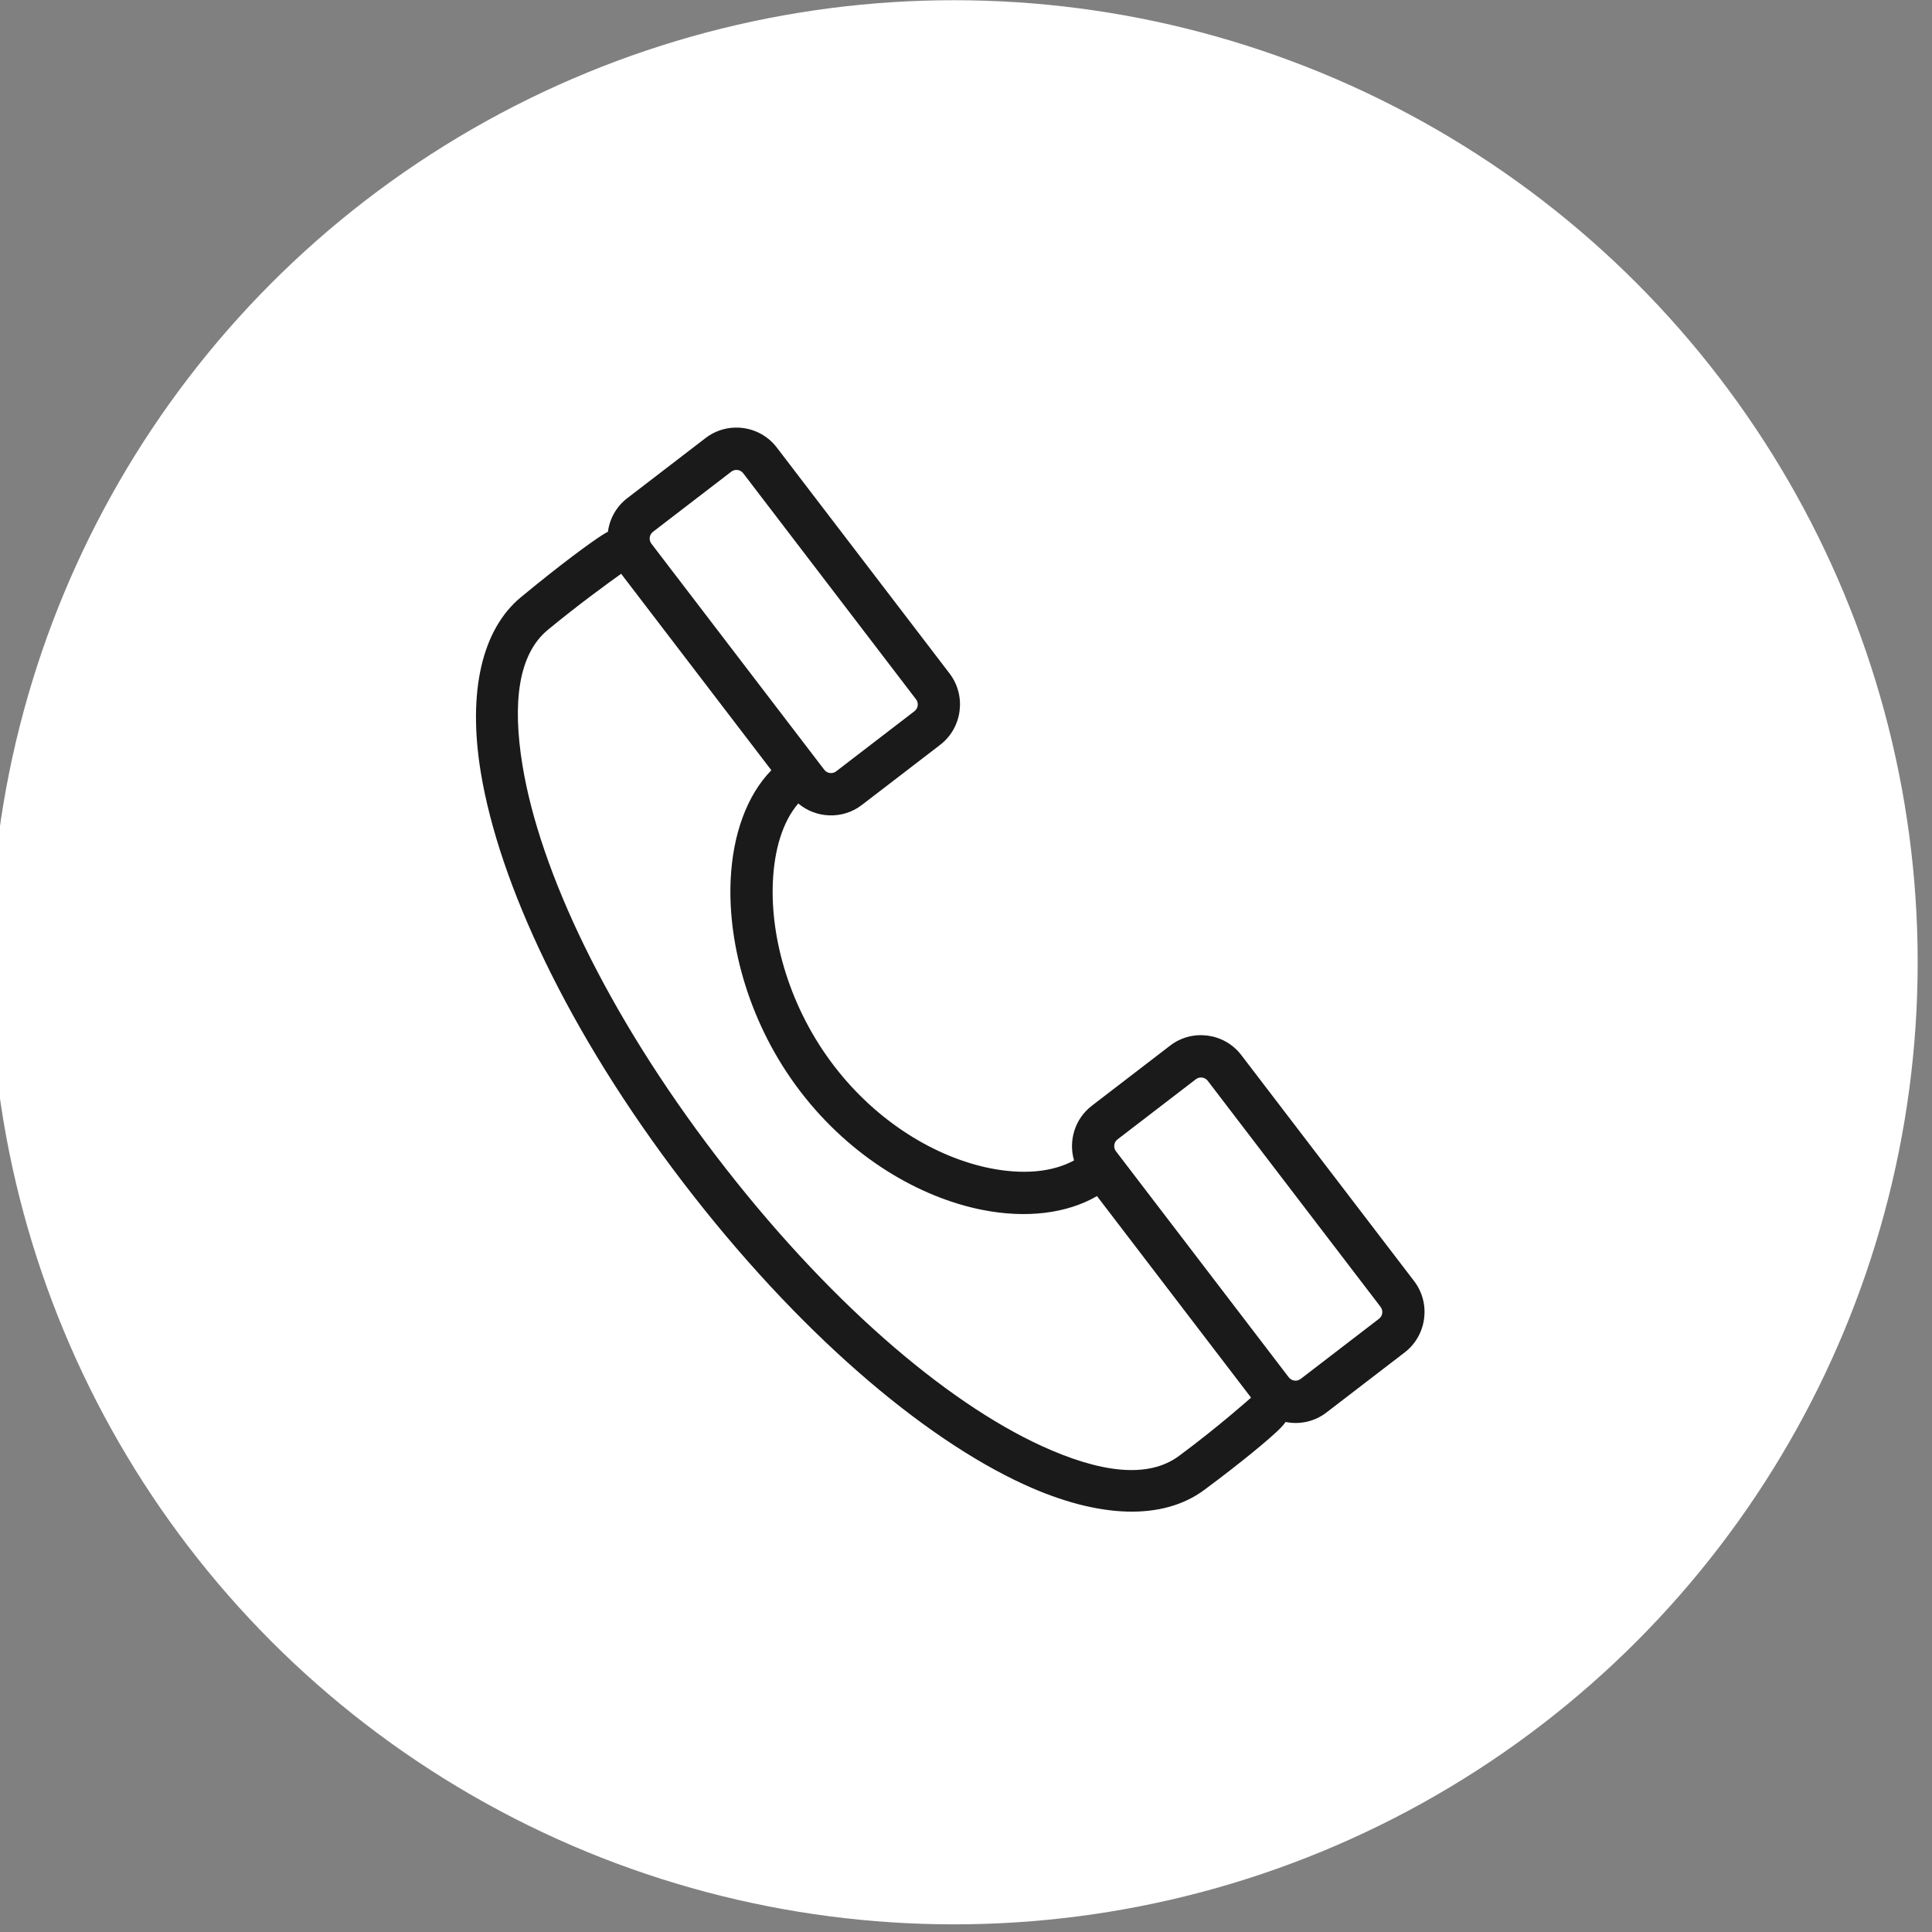
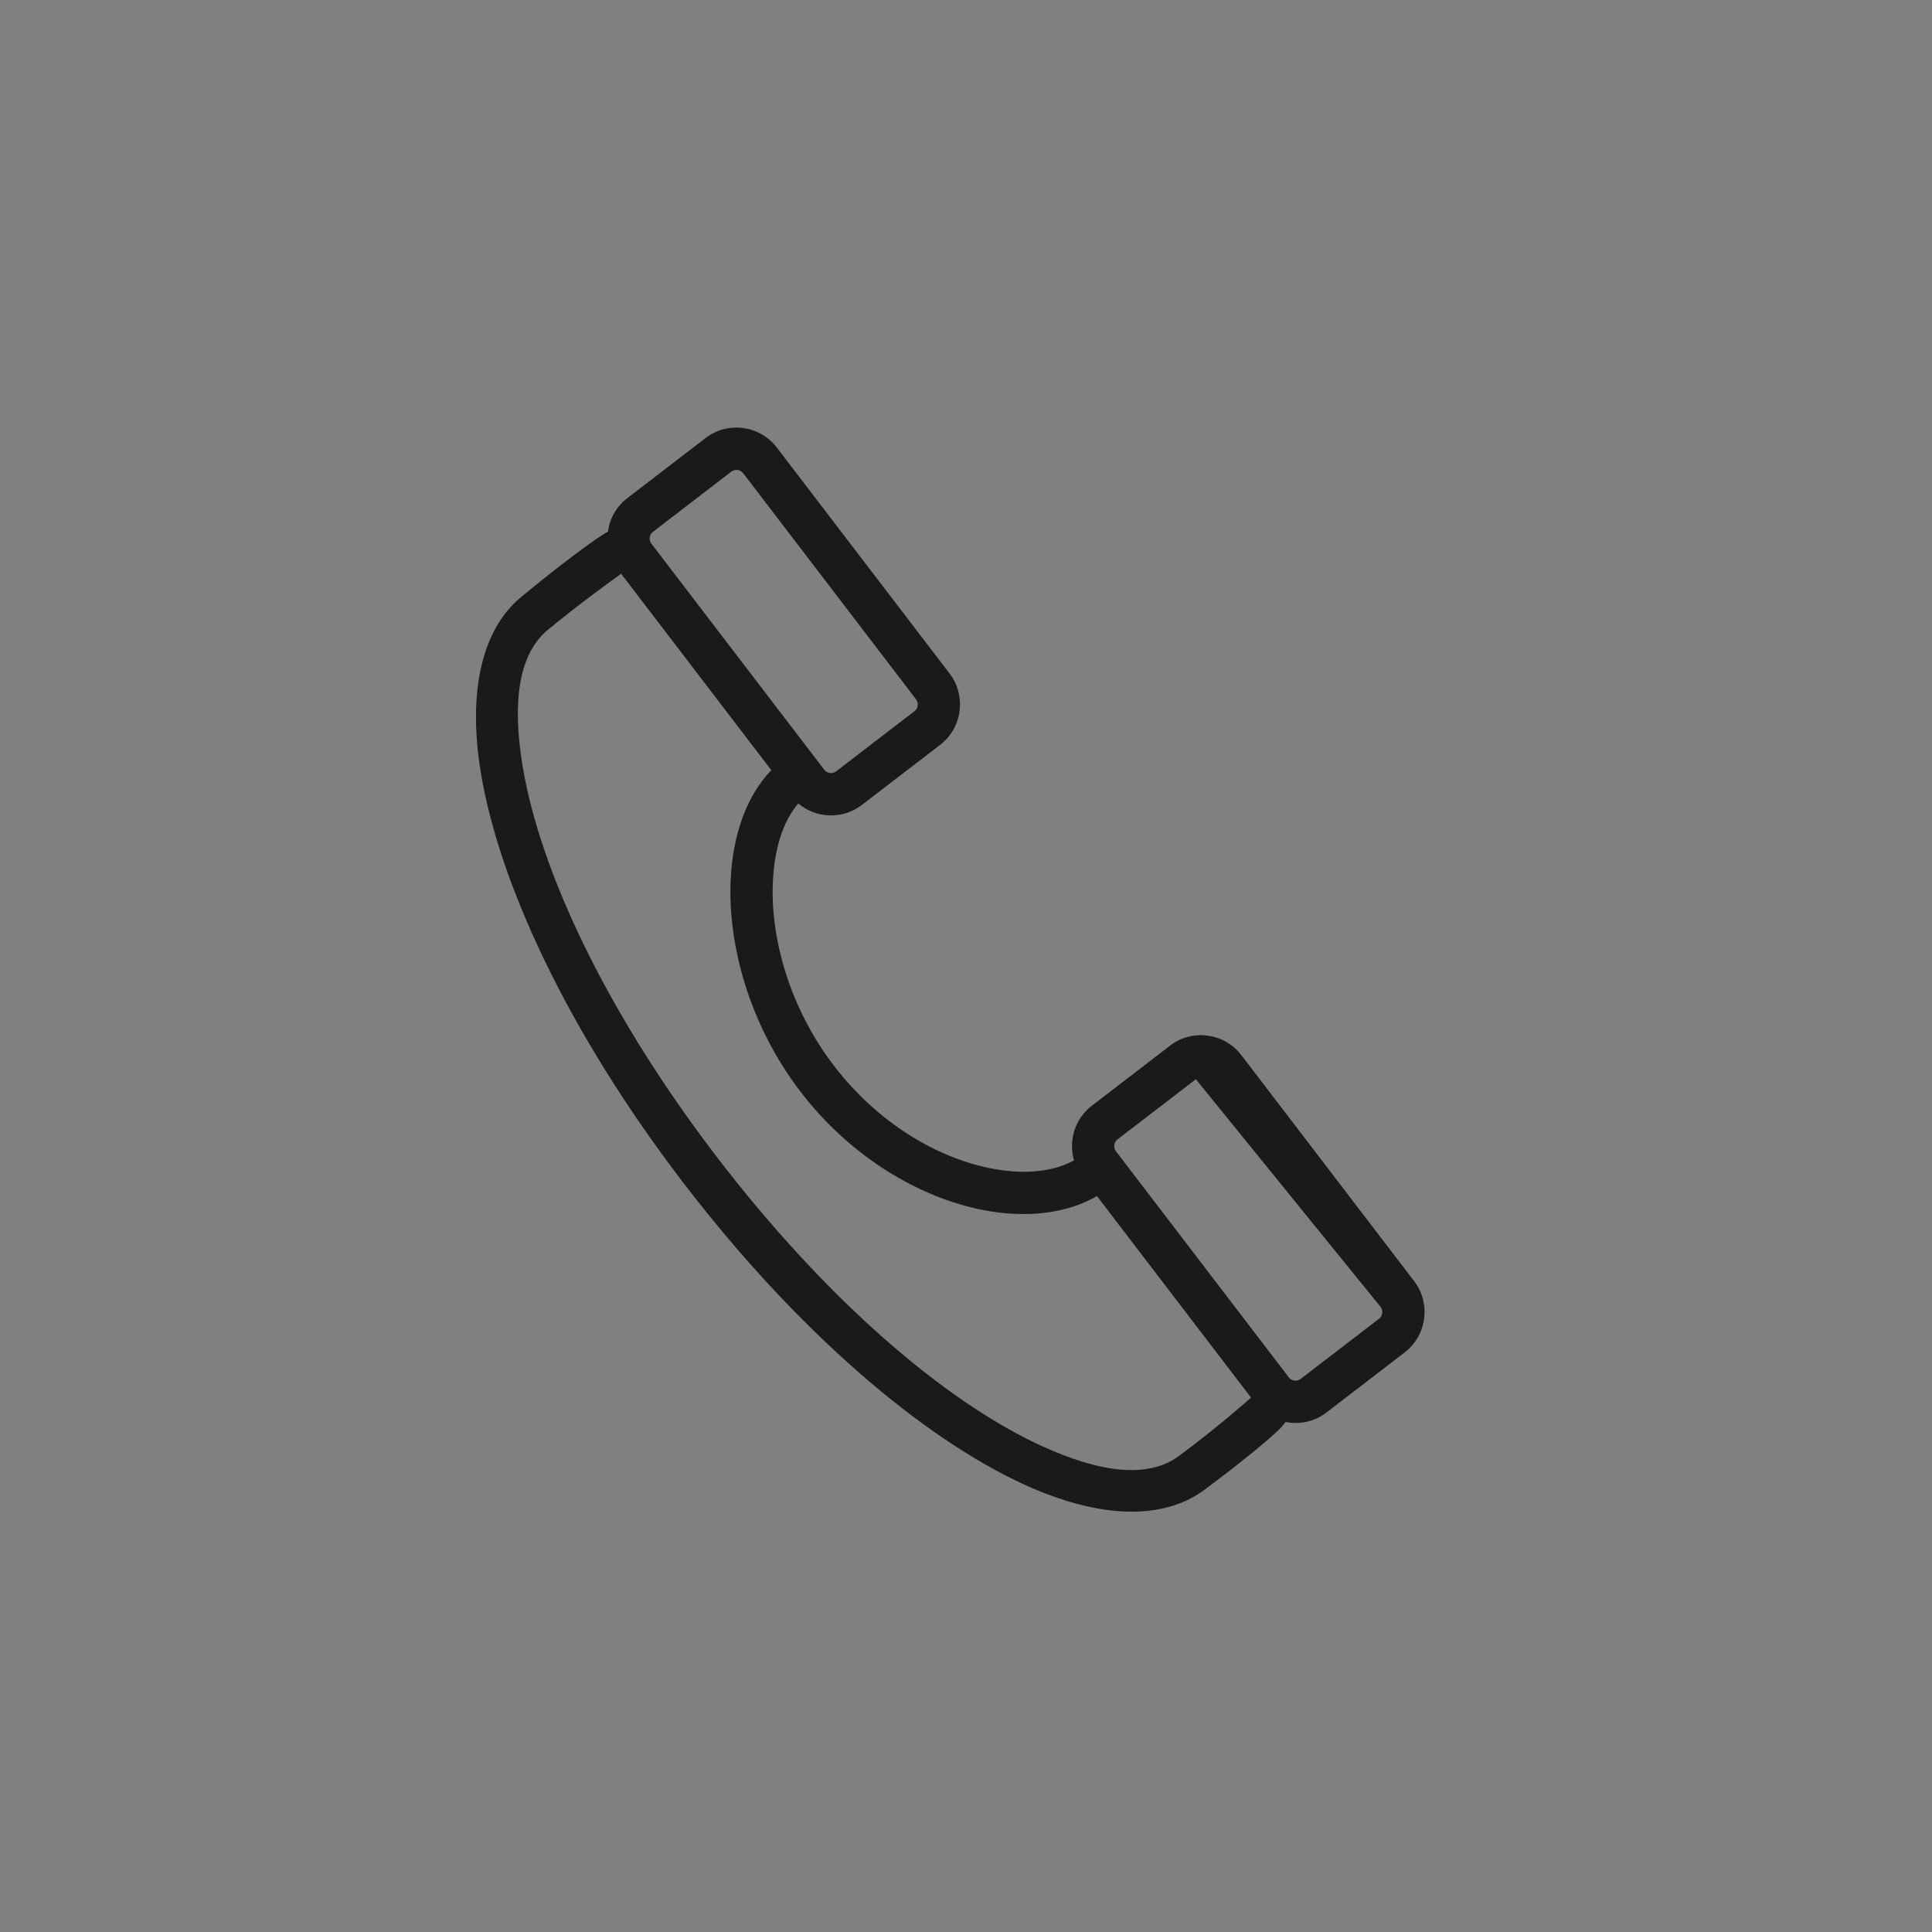
- <svg xmlns="http://www.w3.org/2000/svg" xmlns:ns1="http://www.serif.com/" width="100%" height="100%" viewBox="0 0 463 463" version="1.1" xml:space="preserve" style="fill-rule:evenodd;clip-rule:evenodd;stroke-linejoin:round;stroke-miterlimit:2;">
+ <svg xmlns="http://www.w3.org/2000/svg" width="100%" height="100%" viewBox="0 0 463 463" version="1.1" xml:space="preserve" style="fill-rule:evenodd;clip-rule:evenodd;stroke-linejoin:round;stroke-miterlimit:2;">
  <rect x="0" y="0" width="463" height="463" fill="#808080" stroke="none" />
  <g transform="matrix(1,0,0,1,-91,-4740)">
    <g transform="matrix(1.944,0,0,5.337,-12970.4,904.529)">
      <g id="icon-office-call" transform="matrix(1,0,0,1,2.41016e-11,695.152)">
        <g transform="matrix(0.528,0,0,0.192,6717.63,23.514)">
          <g id="bg">
-             <circle id="bg1" ns1:id="bg" cx="225" cy="225" r="225" style="fill:white;" />
-           </g>
+             </g>
        </g>
        <g transform="matrix(0.389,0,0,0.142,5170.64,-72.09)">
-           <path d="M4172.57,841.354C4173.11,837.282 4175.2,833.416 4178.7,830.735L4203.52,811.714C4210.55,806.337 4220.69,807.679 4226.07,814.698L4280.85,886.188C4286.22,893.209 4284.88,903.354 4277.86,908.732C4277.86,908.732 4253.04,927.751 4253.04,927.751C4246.96,932.41 4238.53,932.026 4232.89,927.274C4227.87,933.122 4225.29,941.988 4224.84,952.09C4224.03,970.132 4230.26,992.027 4244.16,1010.17C4258,1028.24 4276.75,1039.26 4293.77,1042.64C4303.82,1044.63 4313.23,1043.99 4320.28,1040.15C4318.47,1033.96 4320.51,1027 4325.92,1022.86L4350.74,1003.84C4357.76,998.463 4367.9,999.806 4373.28,1006.83L4428.06,1078.32C4433.44,1085.34 4432.09,1095.48 4425.07,1100.86C4425.07,1100.86 4400.25,1119.88 4400.25,1119.88C4396.44,1122.8 4391.71,1123.74 4387.33,1122.86C4386.94,1123.42 4386.2,1124.33 4385,1125.48C4381.79,1128.55 4373.58,1135.45 4361.5,1144.38C4348.5,1153.98 4328.31,1153.52 4304.51,1142.65C4272.31,1127.95 4232.58,1094.36 4196.22,1046.9C4159.86,999.444 4138.05,952.411 4132.29,917.499C4128.04,891.755 4132.74,872.149 4145.01,862.035C4157.01,852.142 4166.91,844.806 4171.08,842.195C4171.61,841.864 4172.1,841.586 4172.57,841.354ZM4176.76,854.642C4172.56,857.634 4162.97,864.59 4153.53,872.371C4144.11,880.137 4142.25,895.552 4145.51,915.319C4151.01,948.66 4172.13,993.432 4206.86,1038.76C4241.59,1084.09 4279.31,1116.42 4310.07,1130.47C4328.26,1138.77 4343.6,1140.94 4353.54,1133.6C4365.9,1124.48 4375.89,1115.59 4376.38,1115.16L4376.38,1115.16L4327.55,1051.43C4317.97,1056.98 4305.06,1058.54 4291.16,1055.78C4271.43,1051.87 4249.57,1039.27 4233.53,1018.32C4217.54,997.457 4210.53,972.236 4211.46,951.492C4212.11,936.982 4216.68,924.608 4224.36,916.766L4176.76,854.642ZM4388.34,1108.75L4333.57,1037.26C4332.67,1036.09 4332.89,1034.39 4334.06,1033.5C4334.06,1033.5 4358.89,1014.48 4358.89,1014.48C4360.06,1013.58 4361.75,1013.8 4362.65,1014.97L4417.42,1086.46C4418.32,1087.63 4418.1,1089.33 4416.93,1090.22L4392.11,1109.24C4390.93,1110.14 4389.24,1109.92 4388.34,1108.75L4388.34,1108.75ZM4241.13,916.618L4186.35,845.13C4185.45,843.958 4185.68,842.265 4186.85,841.367C4186.85,841.368 4211.67,822.349 4211.67,822.349C4212.84,821.451 4214.54,821.675 4215.44,822.847C4215.43,822.847 4270.21,894.336 4270.21,894.336C4271.11,895.507 4270.89,897.2 4269.71,898.098C4269.71,898.098 4244.89,917.117 4244.89,917.117C4243.72,918.014 4242.03,917.79 4241.13,916.618Z" style="fill:rgb(26,26,26);" />
+           <path d="M4172.57,841.354C4173.11,837.282 4175.2,833.416 4178.7,830.735L4203.52,811.714C4210.55,806.337 4220.69,807.679 4226.07,814.698L4280.85,886.188C4286.22,893.209 4284.88,903.354 4277.86,908.732C4277.86,908.732 4253.04,927.751 4253.04,927.751C4246.96,932.41 4238.53,932.026 4232.89,927.274C4227.87,933.122 4225.29,941.988 4224.84,952.09C4224.03,970.132 4230.26,992.027 4244.16,1010.17C4258,1028.24 4276.75,1039.26 4293.77,1042.64C4303.82,1044.63 4313.23,1043.99 4320.28,1040.15C4318.47,1033.96 4320.51,1027 4325.92,1022.86L4350.74,1003.84C4357.76,998.463 4367.9,999.806 4373.28,1006.83L4428.06,1078.32C4433.44,1085.34 4432.09,1095.48 4425.07,1100.86C4425.07,1100.86 4400.25,1119.88 4400.25,1119.88C4396.44,1122.8 4391.71,1123.74 4387.33,1122.86C4386.94,1123.42 4386.2,1124.33 4385,1125.48C4381.79,1128.55 4373.58,1135.45 4361.5,1144.38C4348.5,1153.98 4328.31,1153.52 4304.51,1142.65C4272.31,1127.95 4232.58,1094.36 4196.22,1046.9C4159.86,999.444 4138.05,952.411 4132.29,917.499C4128.04,891.755 4132.74,872.149 4145.01,862.035C4157.01,852.142 4166.91,844.806 4171.08,842.195C4171.61,841.864 4172.1,841.586 4172.57,841.354ZM4176.76,854.642C4172.56,857.634 4162.97,864.59 4153.53,872.371C4144.11,880.137 4142.25,895.552 4145.51,915.319C4151.01,948.66 4172.13,993.432 4206.86,1038.76C4241.59,1084.09 4279.31,1116.42 4310.07,1130.47C4328.26,1138.77 4343.6,1140.94 4353.54,1133.6C4365.9,1124.48 4375.89,1115.59 4376.38,1115.16L4376.38,1115.16L4327.55,1051.43C4317.97,1056.98 4305.06,1058.54 4291.16,1055.78C4271.43,1051.87 4249.57,1039.27 4233.53,1018.32C4217.54,997.457 4210.53,972.236 4211.46,951.492C4212.11,936.982 4216.68,924.608 4224.36,916.766L4176.76,854.642ZM4388.34,1108.75L4333.57,1037.26C4332.67,1036.09 4332.89,1034.39 4334.06,1033.5C4334.06,1033.5 4358.89,1014.48 4358.89,1014.48L4417.42,1086.46C4418.32,1087.63 4418.1,1089.33 4416.93,1090.22L4392.11,1109.24C4390.93,1110.14 4389.24,1109.92 4388.34,1108.75L4388.34,1108.75ZM4241.13,916.618L4186.35,845.13C4185.45,843.958 4185.68,842.265 4186.85,841.367C4186.85,841.368 4211.67,822.349 4211.67,822.349C4212.84,821.451 4214.54,821.675 4215.44,822.847C4215.43,822.847 4270.21,894.336 4270.21,894.336C4271.11,895.507 4270.89,897.2 4269.71,898.098C4269.71,898.098 4244.89,917.117 4244.89,917.117C4243.72,918.014 4242.03,917.79 4241.13,916.618Z" style="fill:rgb(26,26,26);" />
        </g>
      </g>
    </g>
  </g>
</svg>